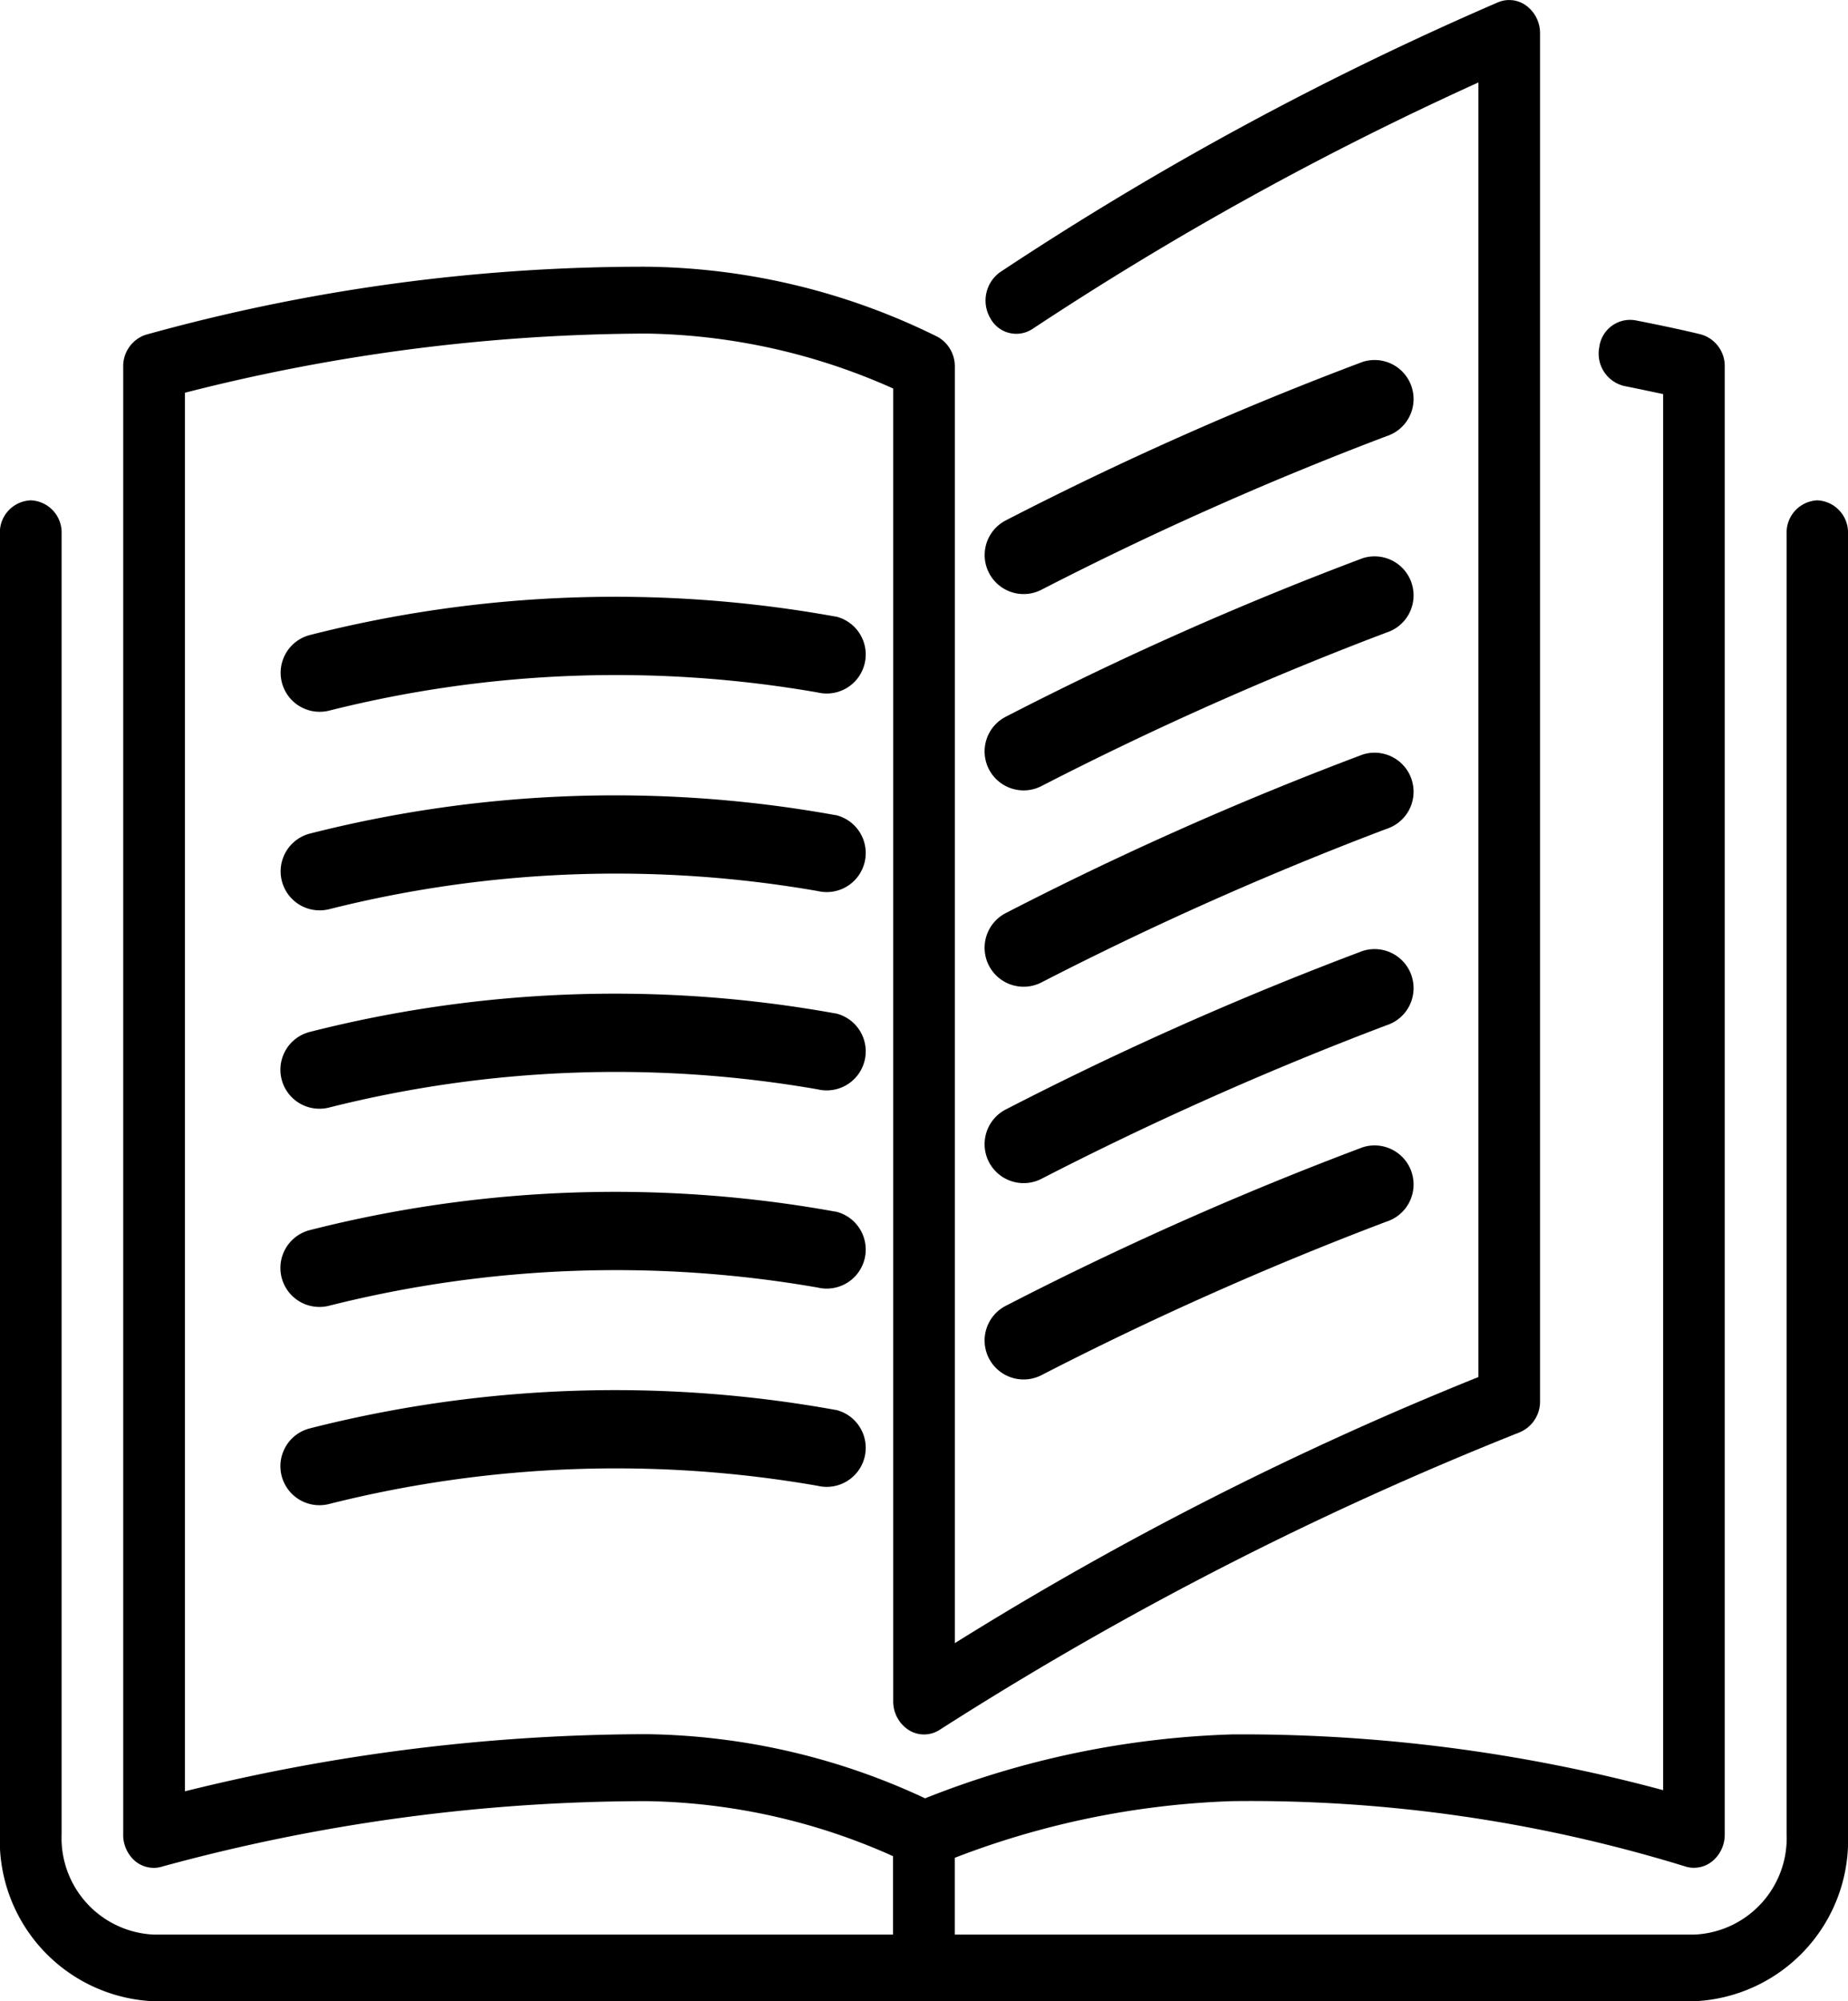
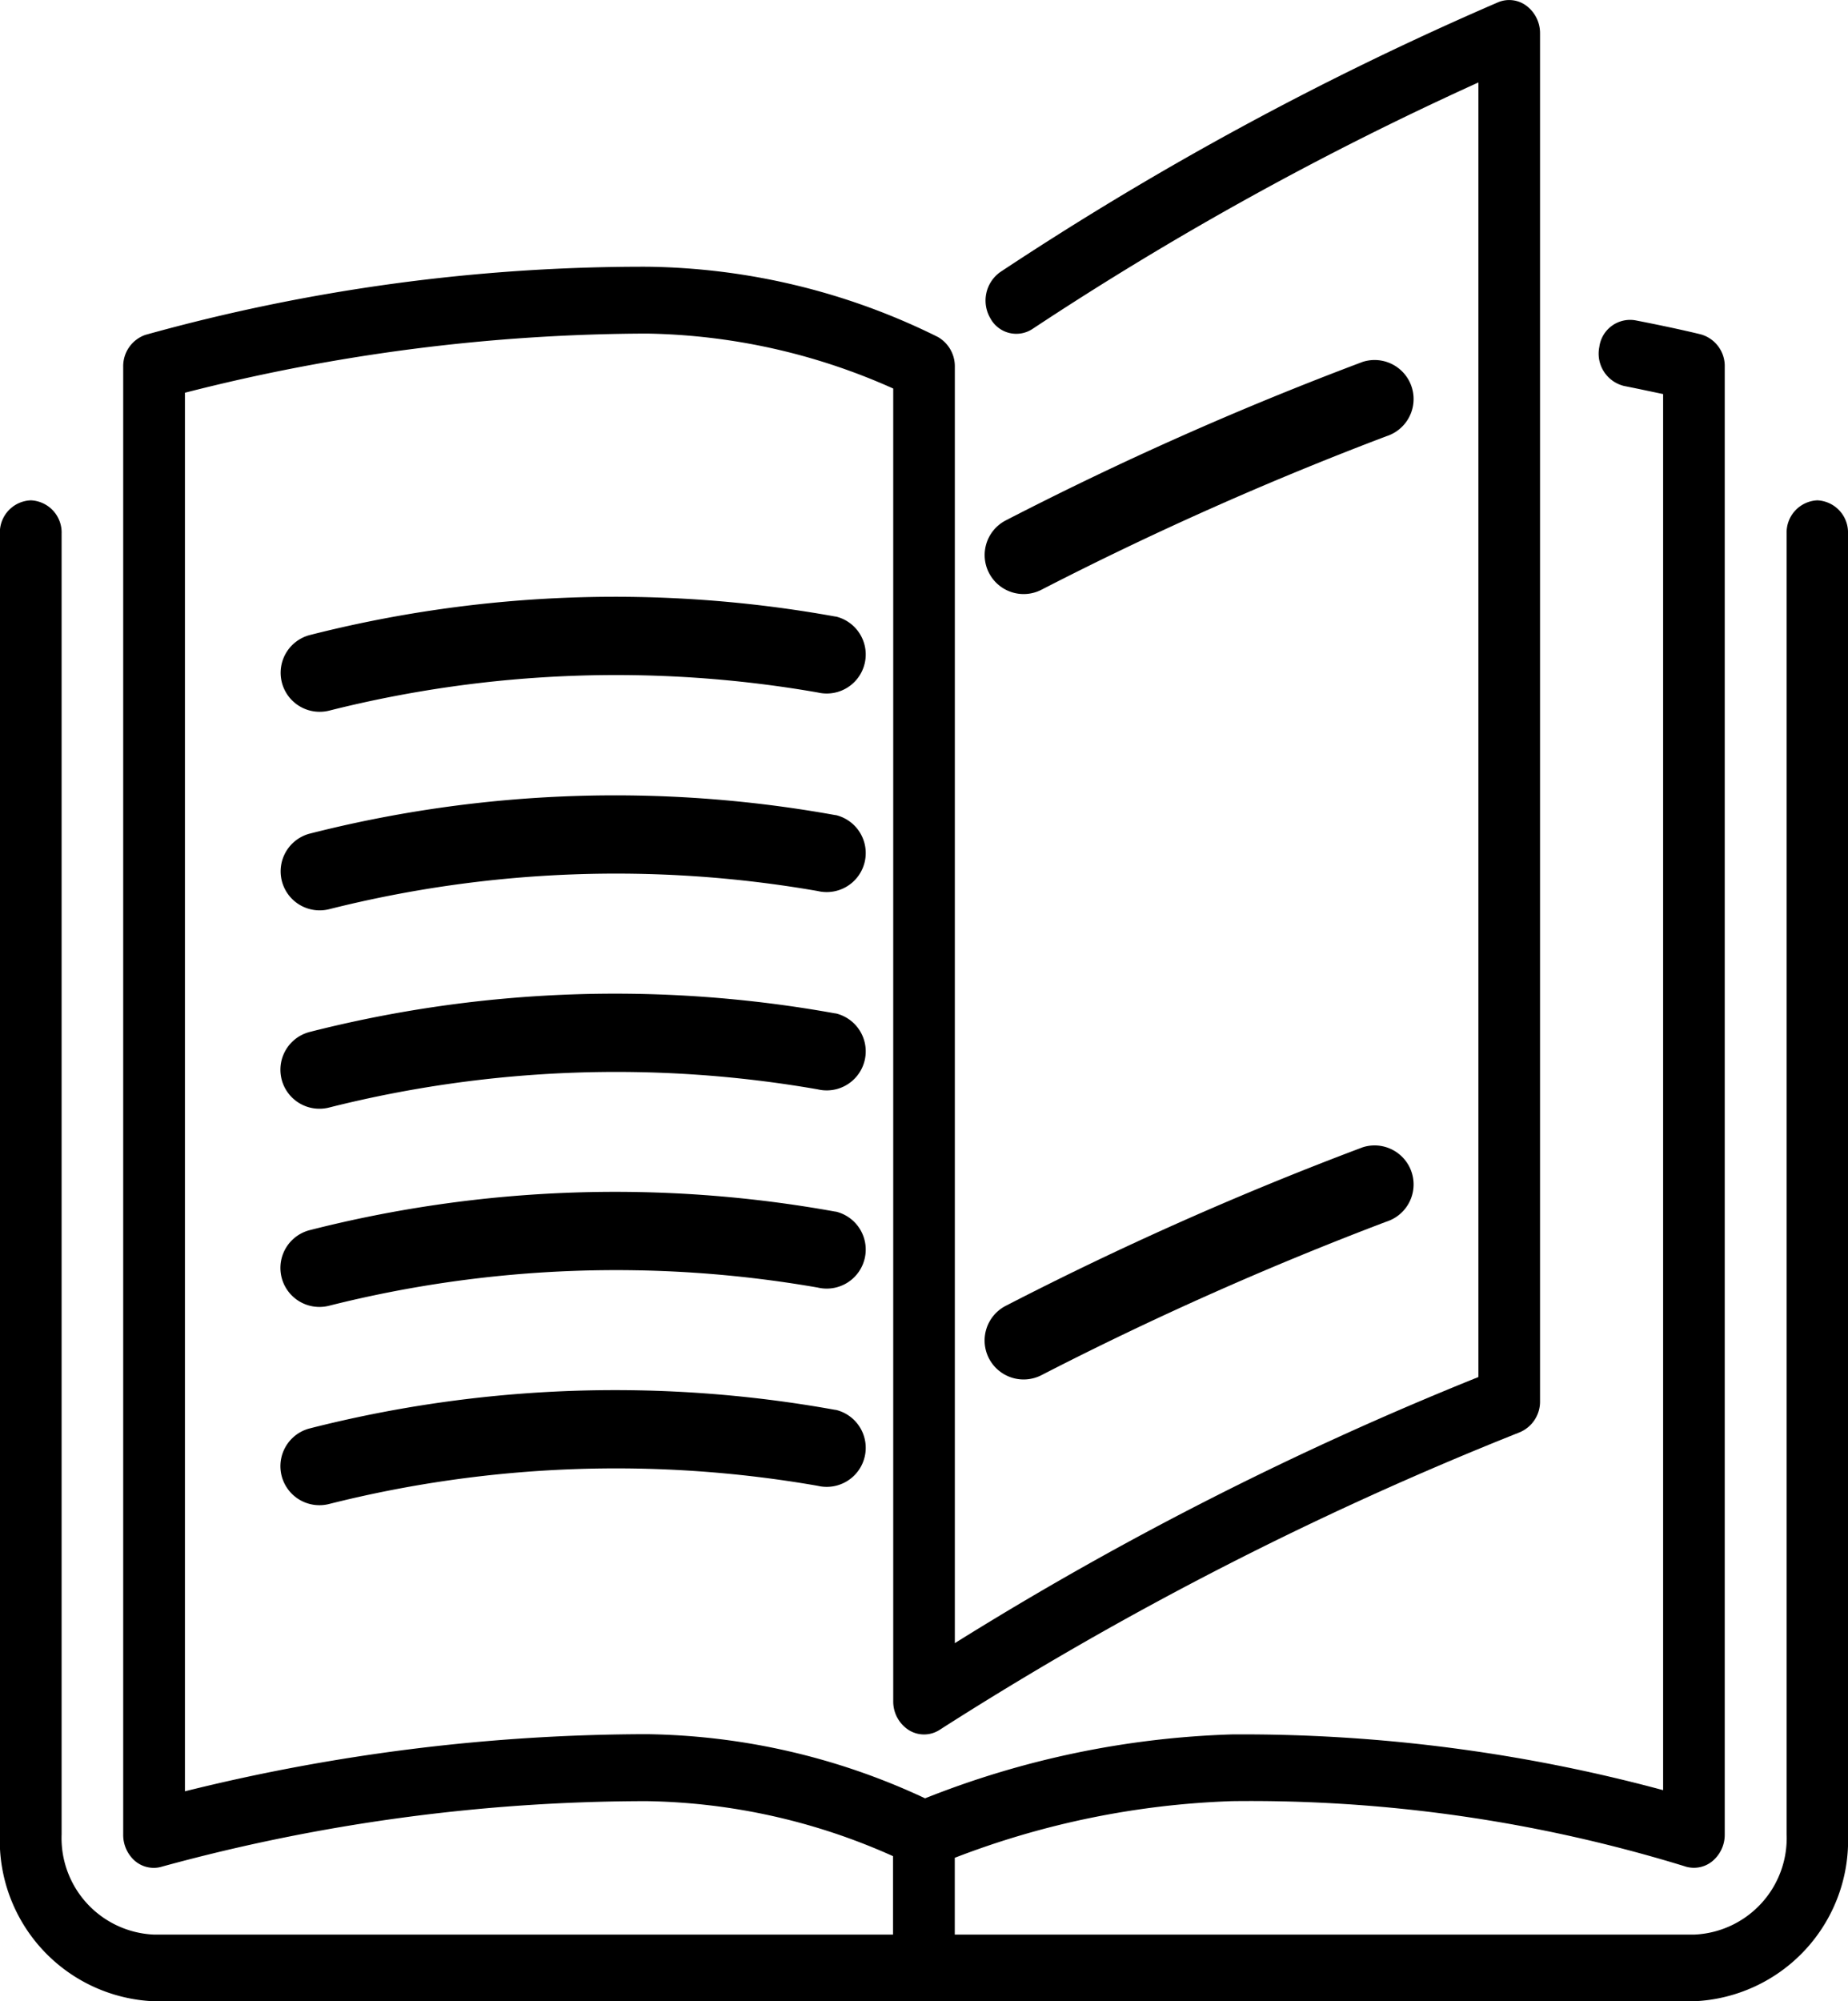
<svg xmlns="http://www.w3.org/2000/svg" id="kucharky" width="30.808" height="33.351" viewBox="0 0 30.808 33.351">
  <g id="Group_1316" data-name="Group 1316" transform="translate(0 0)">
    <g id="Group_1315" data-name="Group 1315" transform="translate(0 0)">
-       <path id="Path_3066" data-name="Path 3066" d="M290.2,199.812a.651.651,0,0,0,.875.284,55.723,55.723,0,0,1,5.752-2.559.65.65,0,0,0-.393-1.24,55.751,55.751,0,0,0-5.949,2.641A.65.65,0,0,0,290.2,199.812Z" transform="translate(-273.715 -183.723)" />
      <path id="Path_3067" data-name="Path 3067" d="M290.781,97.768a.649.649,0,0,0,.294-.071,55.732,55.732,0,0,1,5.752-2.559.65.65,0,0,0-.393-1.24,55.753,55.753,0,0,0-5.949,2.641.65.65,0,0,0,.3,1.229Z" transform="translate(-273.715 -87.868)" />
      <path id="Path_3068" data-name="Path 3068" d="M30.3,8.338a.536.536,0,0,0-.513.556V30.572a1.61,1.61,0,0,1-1.54,1.668H15.919V30.96a14.128,14.128,0,0,1,4.621-.944,24.633,24.633,0,0,1,7.54,1.083.484.484,0,0,0,.462-.077.571.571,0,0,0,.213-.451V6.115a.547.547,0,0,0-.4-.543s-.4-.1-1.091-.234a.518.518,0,0,0-.6.446.554.554,0,0,0,.412.648c.262.052.482.1.652.135V29.833a26.918,26.918,0,0,0-7.189-.929,15.071,15.071,0,0,0-5.115,1.065A11.271,11.271,0,0,0,10.785,28.9a32.1,32.1,0,0,0-7.7.952V6.545a31.368,31.368,0,0,1,7.7-.986,10.42,10.42,0,0,1,4.108.916V28.348a.565.565,0,0,0,.26.484.479.479,0,0,0,.518-.007,57.012,57.012,0,0,1,9.654-4.951.554.554,0,0,0,.351-.527V.556A.57.57,0,0,0,25.454.1a.48.48,0,0,0-.473-.064,53.194,53.194,0,0,0-8.307,4.5.583.583,0,0,0-.163.766.491.491,0,0,0,.708.177,53.528,53.528,0,0,1,7.43-4.105V22.948a55.7,55.7,0,0,0-8.729,4.435V6.115a.563.563,0,0,0-.284-.5,11.17,11.17,0,0,0-4.851-1.17A30.963,30.963,0,0,0,2.428,5.58a.551.551,0,0,0-.372.534V30.572a.575.575,0,0,0,.2.444.488.488,0,0,0,.31.112.47.47,0,0,0,.141-.022,30.644,30.644,0,0,1,8.075-1.09,10.4,10.4,0,0,1,4.108.917v1.307H2.569a1.61,1.61,0,0,1-1.54-1.668V8.894a.536.536,0,0,0-.513-.556A.536.536,0,0,0,0,8.894V30.572a2.683,2.683,0,0,0,2.567,2.779H28.243a2.683,2.683,0,0,0,2.567-2.779V8.894A.536.536,0,0,0,30.3,8.338Z" transform="translate(-0.002 0)" />
-       <path id="Path_3069" data-name="Path 3069" d="M290.2,148.612a.651.651,0,0,0,.875.284,55.728,55.728,0,0,1,5.752-2.559.65.65,0,0,0-.393-1.24,55.755,55.755,0,0,0-5.949,2.641A.65.65,0,0,0,290.2,148.612Z" transform="translate(-273.715 -135.795)" />
-       <path id="Path_3070" data-name="Path 3070" d="M290.2,251.012a.651.651,0,0,0,.875.284,55.73,55.73,0,0,1,5.752-2.559.65.65,0,0,0-.393-1.24,55.755,55.755,0,0,0-5.949,2.641A.65.65,0,0,0,290.2,251.012Z" transform="translate(-273.715 -231.65)" />
      <path id="Path_3071" data-name="Path 3071" d="M94.582,154a20.63,20.63,0,0,0-8.767.309.65.65,0,0,0,.168,1.278.663.663,0,0,0,.169-.022,19.589,19.589,0,0,1,8.134-.3.65.65,0,1,0,.3-1.266Z" transform="translate(-80.654 -143.725)" />
      <path id="Path_3072" data-name="Path 3072" d="M94.582,205.208a20.642,20.642,0,0,0-8.767.309.65.65,0,0,0,.168,1.278.661.661,0,0,0,.169-.022,19.59,19.59,0,0,1,8.134-.3.65.65,0,1,0,.3-1.266Z" transform="translate(-80.654 -191.624)" />
      <path id="Path_3073" data-name="Path 3073" d="M290.2,302.212a.651.651,0,0,0,.875.284,55.725,55.725,0,0,1,5.752-2.559.65.65,0,0,0-.393-1.24,55.755,55.755,0,0,0-5.949,2.641A.65.65,0,0,0,290.2,302.212Z" transform="translate(-273.715 -279.578)" />
      <path id="Path_3074" data-name="Path 3074" d="M94.582,256.406a20.629,20.629,0,0,0-8.767.309.65.65,0,0,0,.168,1.279.658.658,0,0,0,.169-.023,19.59,19.59,0,0,1,8.134-.3.65.65,0,1,0,.3-1.266Z" transform="translate(-80.654 -239.517)" />
      <path id="Path_3075" data-name="Path 3075" d="M94.582,358.8a20.631,20.631,0,0,0-8.767.309.65.65,0,0,0,.168,1.279.658.658,0,0,0,.169-.023,19.589,19.589,0,0,1,8.134-.3.65.65,0,1,0,.3-1.266Z" transform="translate(-80.654 -335.304)" />
      <path id="Path_3076" data-name="Path 3076" d="M94.582,307.6a20.618,20.618,0,0,0-8.767.309.65.65,0,0,0,.168,1.279.66.66,0,0,0,.169-.023,19.59,19.59,0,0,1,8.134-.3.65.65,0,1,0,.3-1.266Z" transform="translate(-80.654 -287.408)" />
    </g>
  </g>
</svg>